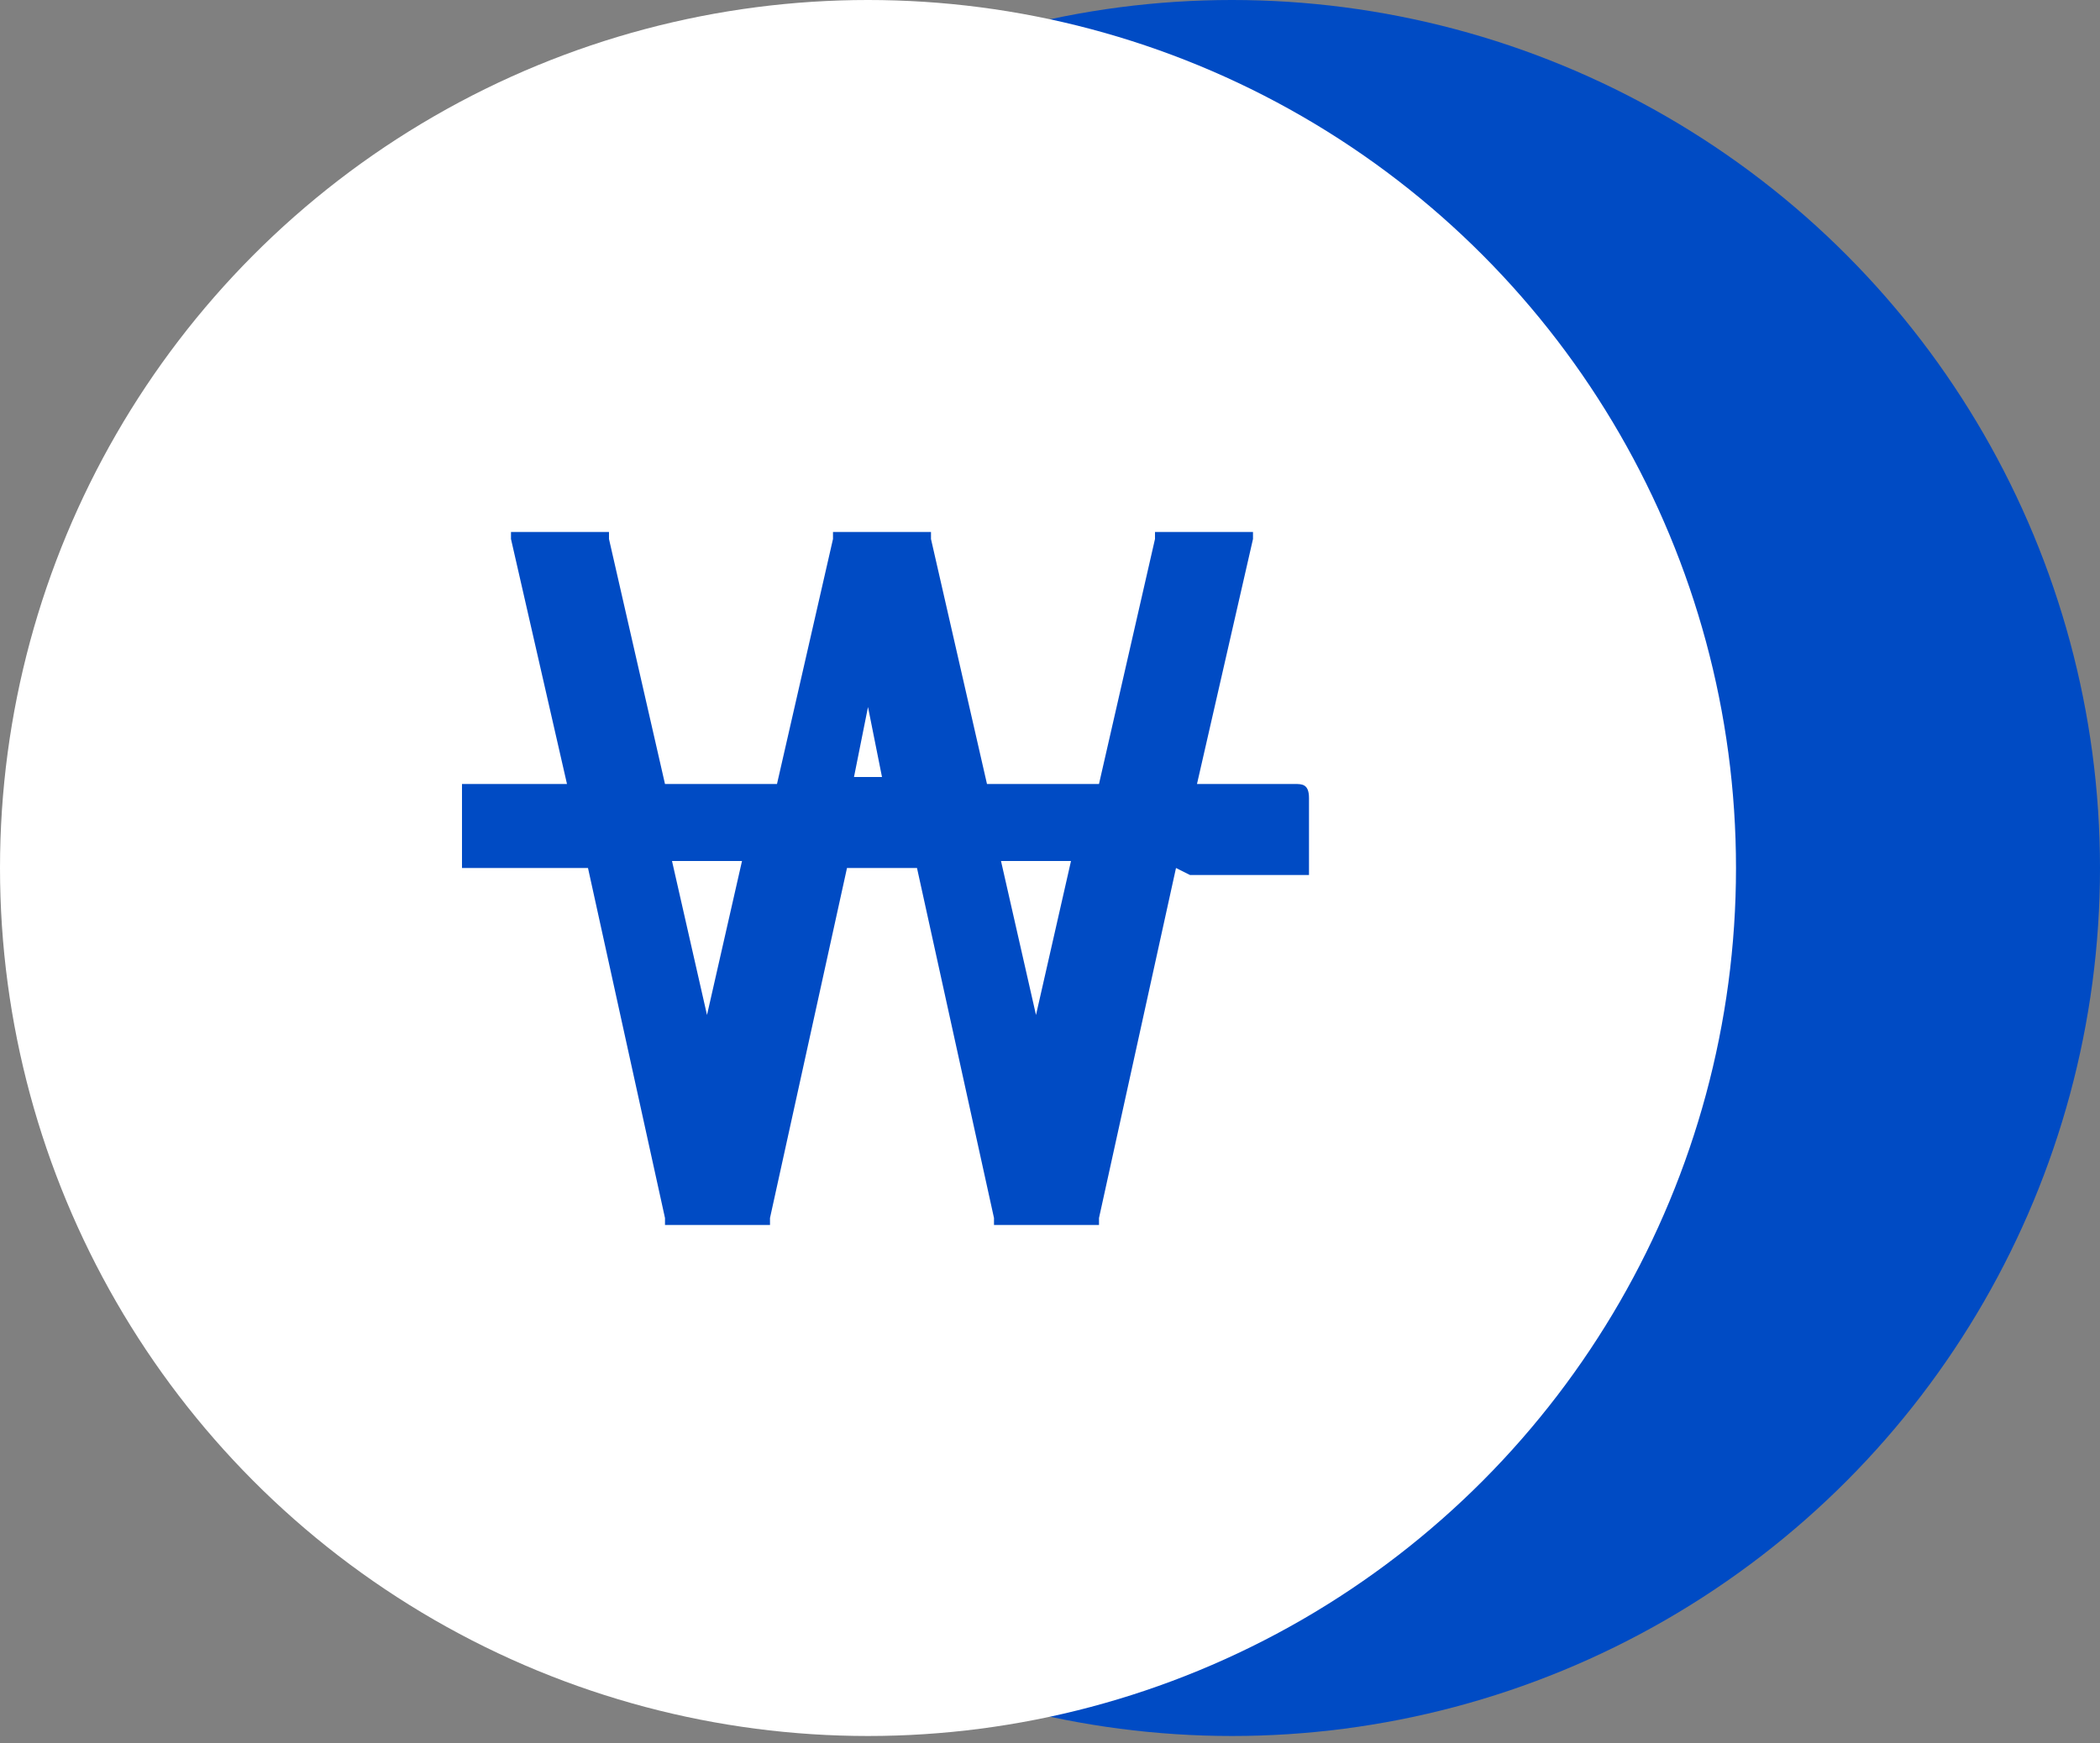
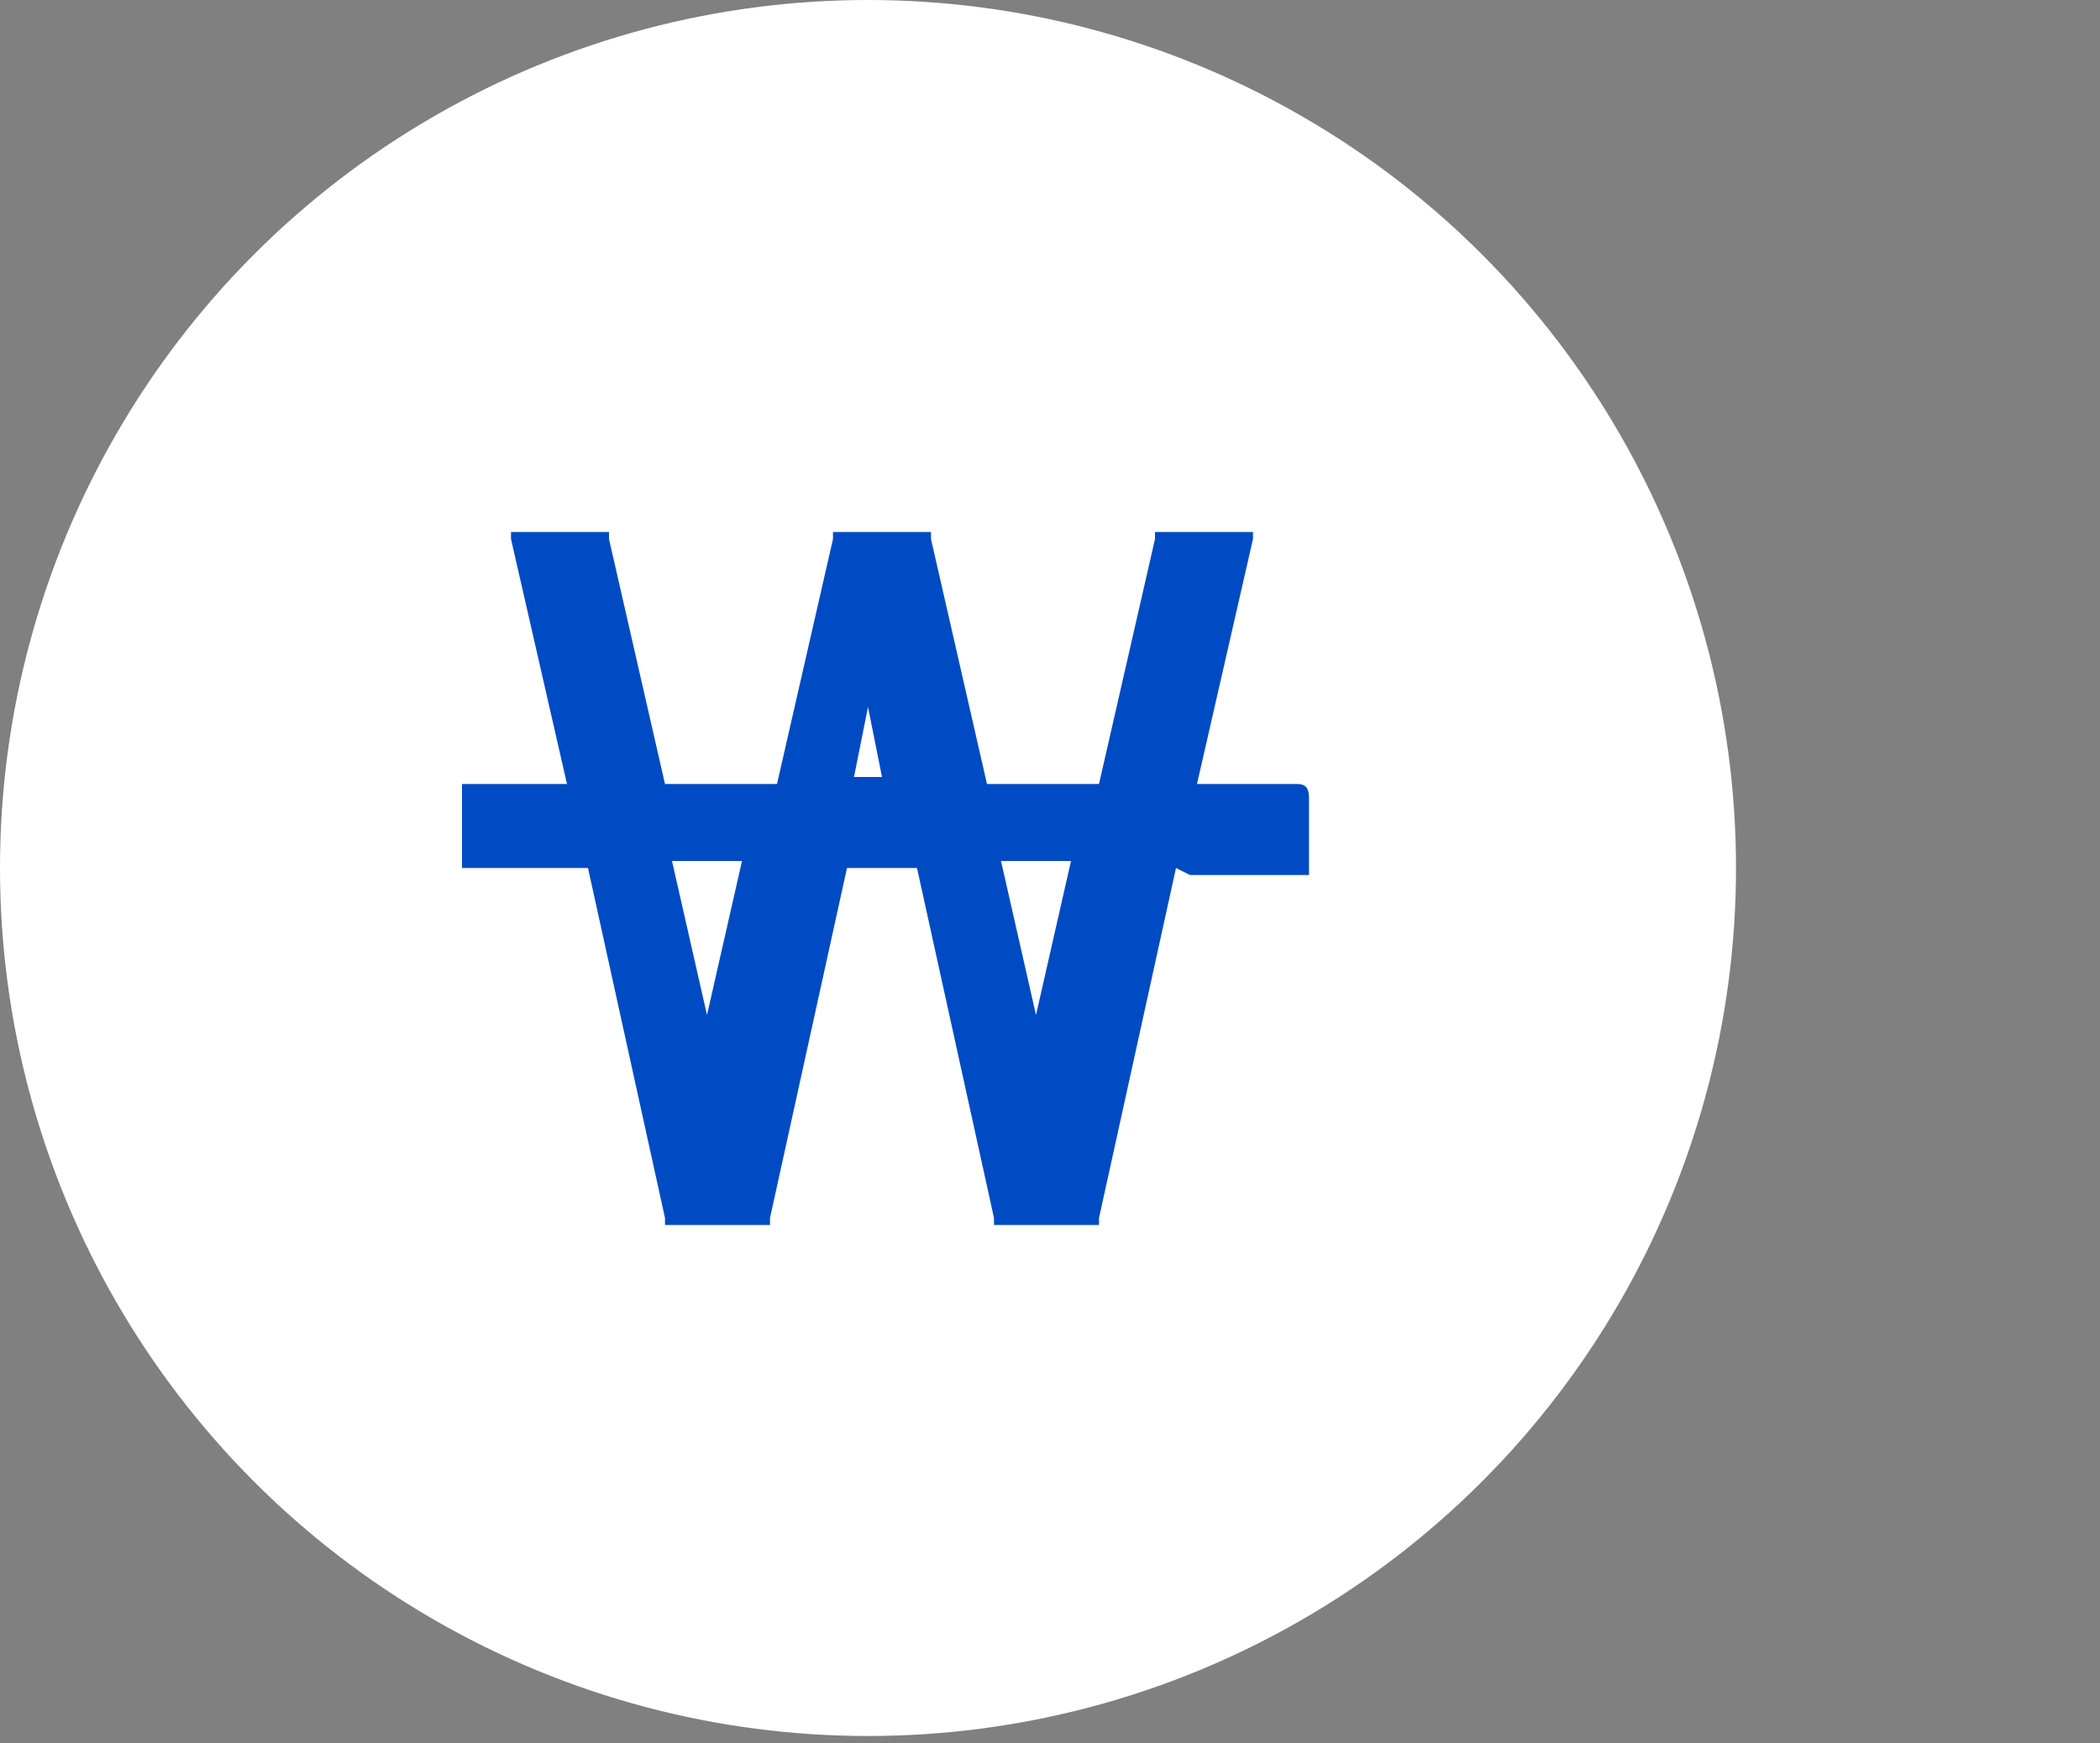
<svg xmlns="http://www.w3.org/2000/svg" id="_격리_모드" data-name="격리 모드" width="30" height="24.9" version="1.1" viewBox="0 0 30 24.9">
  <rect x="0" y="0" width="30" height="24.9" fill="#808080" stroke="none" />
  <defs>
    <style>
      .cls-1 {
        fill: #004bc4;
      }

      .cls-1, .cls-2 {
        stroke-width: 0px;
      }

      .cls-2 {
        fill: #fff;
      }
    </style>
  </defs>
-   <circle class="cls-1" cx="17.6" cy="12.4" r="12.4" />
  <circle class="cls-2" cx="12.4" cy="12.4" r="12.4" />
  <path class="cls-1" d="M16.8,12.4l-1.1,5c0,0,0,.1,0,.1,0,0,0,0-.2,0h-1.1c-.1,0-.2,0-.2,0,0,0,0,0,0-.1l-1.1-5h-1l-1.1,5c0,0,0,.1,0,.1,0,0,0,0-.2,0h-1.1c0,0-.1,0-.2,0,0,0,0,0,0-.1l-1.1-5h-1.7s0,0-.1,0c0,0,0,0,0-.1v-1s0,0,0-.1c0,0,0,0,.1,0h1.4l-.8-3.5c0,0,0-.1,0-.1,0,0,0,0,.2,0h1.1c0,0,.1,0,.1,0,0,0,0,0,0,.1l.8,3.5h1.6l.8-3.5c0,0,0-.1,0-.1,0,0,0,0,.1,0h1.2c0,0,.1,0,.1,0,0,0,0,0,0,.1l.8,3.5h1.6l.8-3.5c0,0,0-.1,0-.1,0,0,0,0,.1,0h1.1c.1,0,.2,0,.2,0s0,0,0,.1l-.8,3.5h1.4c.1,0,.2,0,.2.2v1s0,0,0,.1c0,0,0,0-.1,0h-1.6ZM10.1,14.5l.5-2.2h-1l.5,2.2ZM12.2,11.1h.4l-.2-1-.2,1ZM14.8,14.5l.5-2.2h-1l.5,2.2Z" />
</svg>